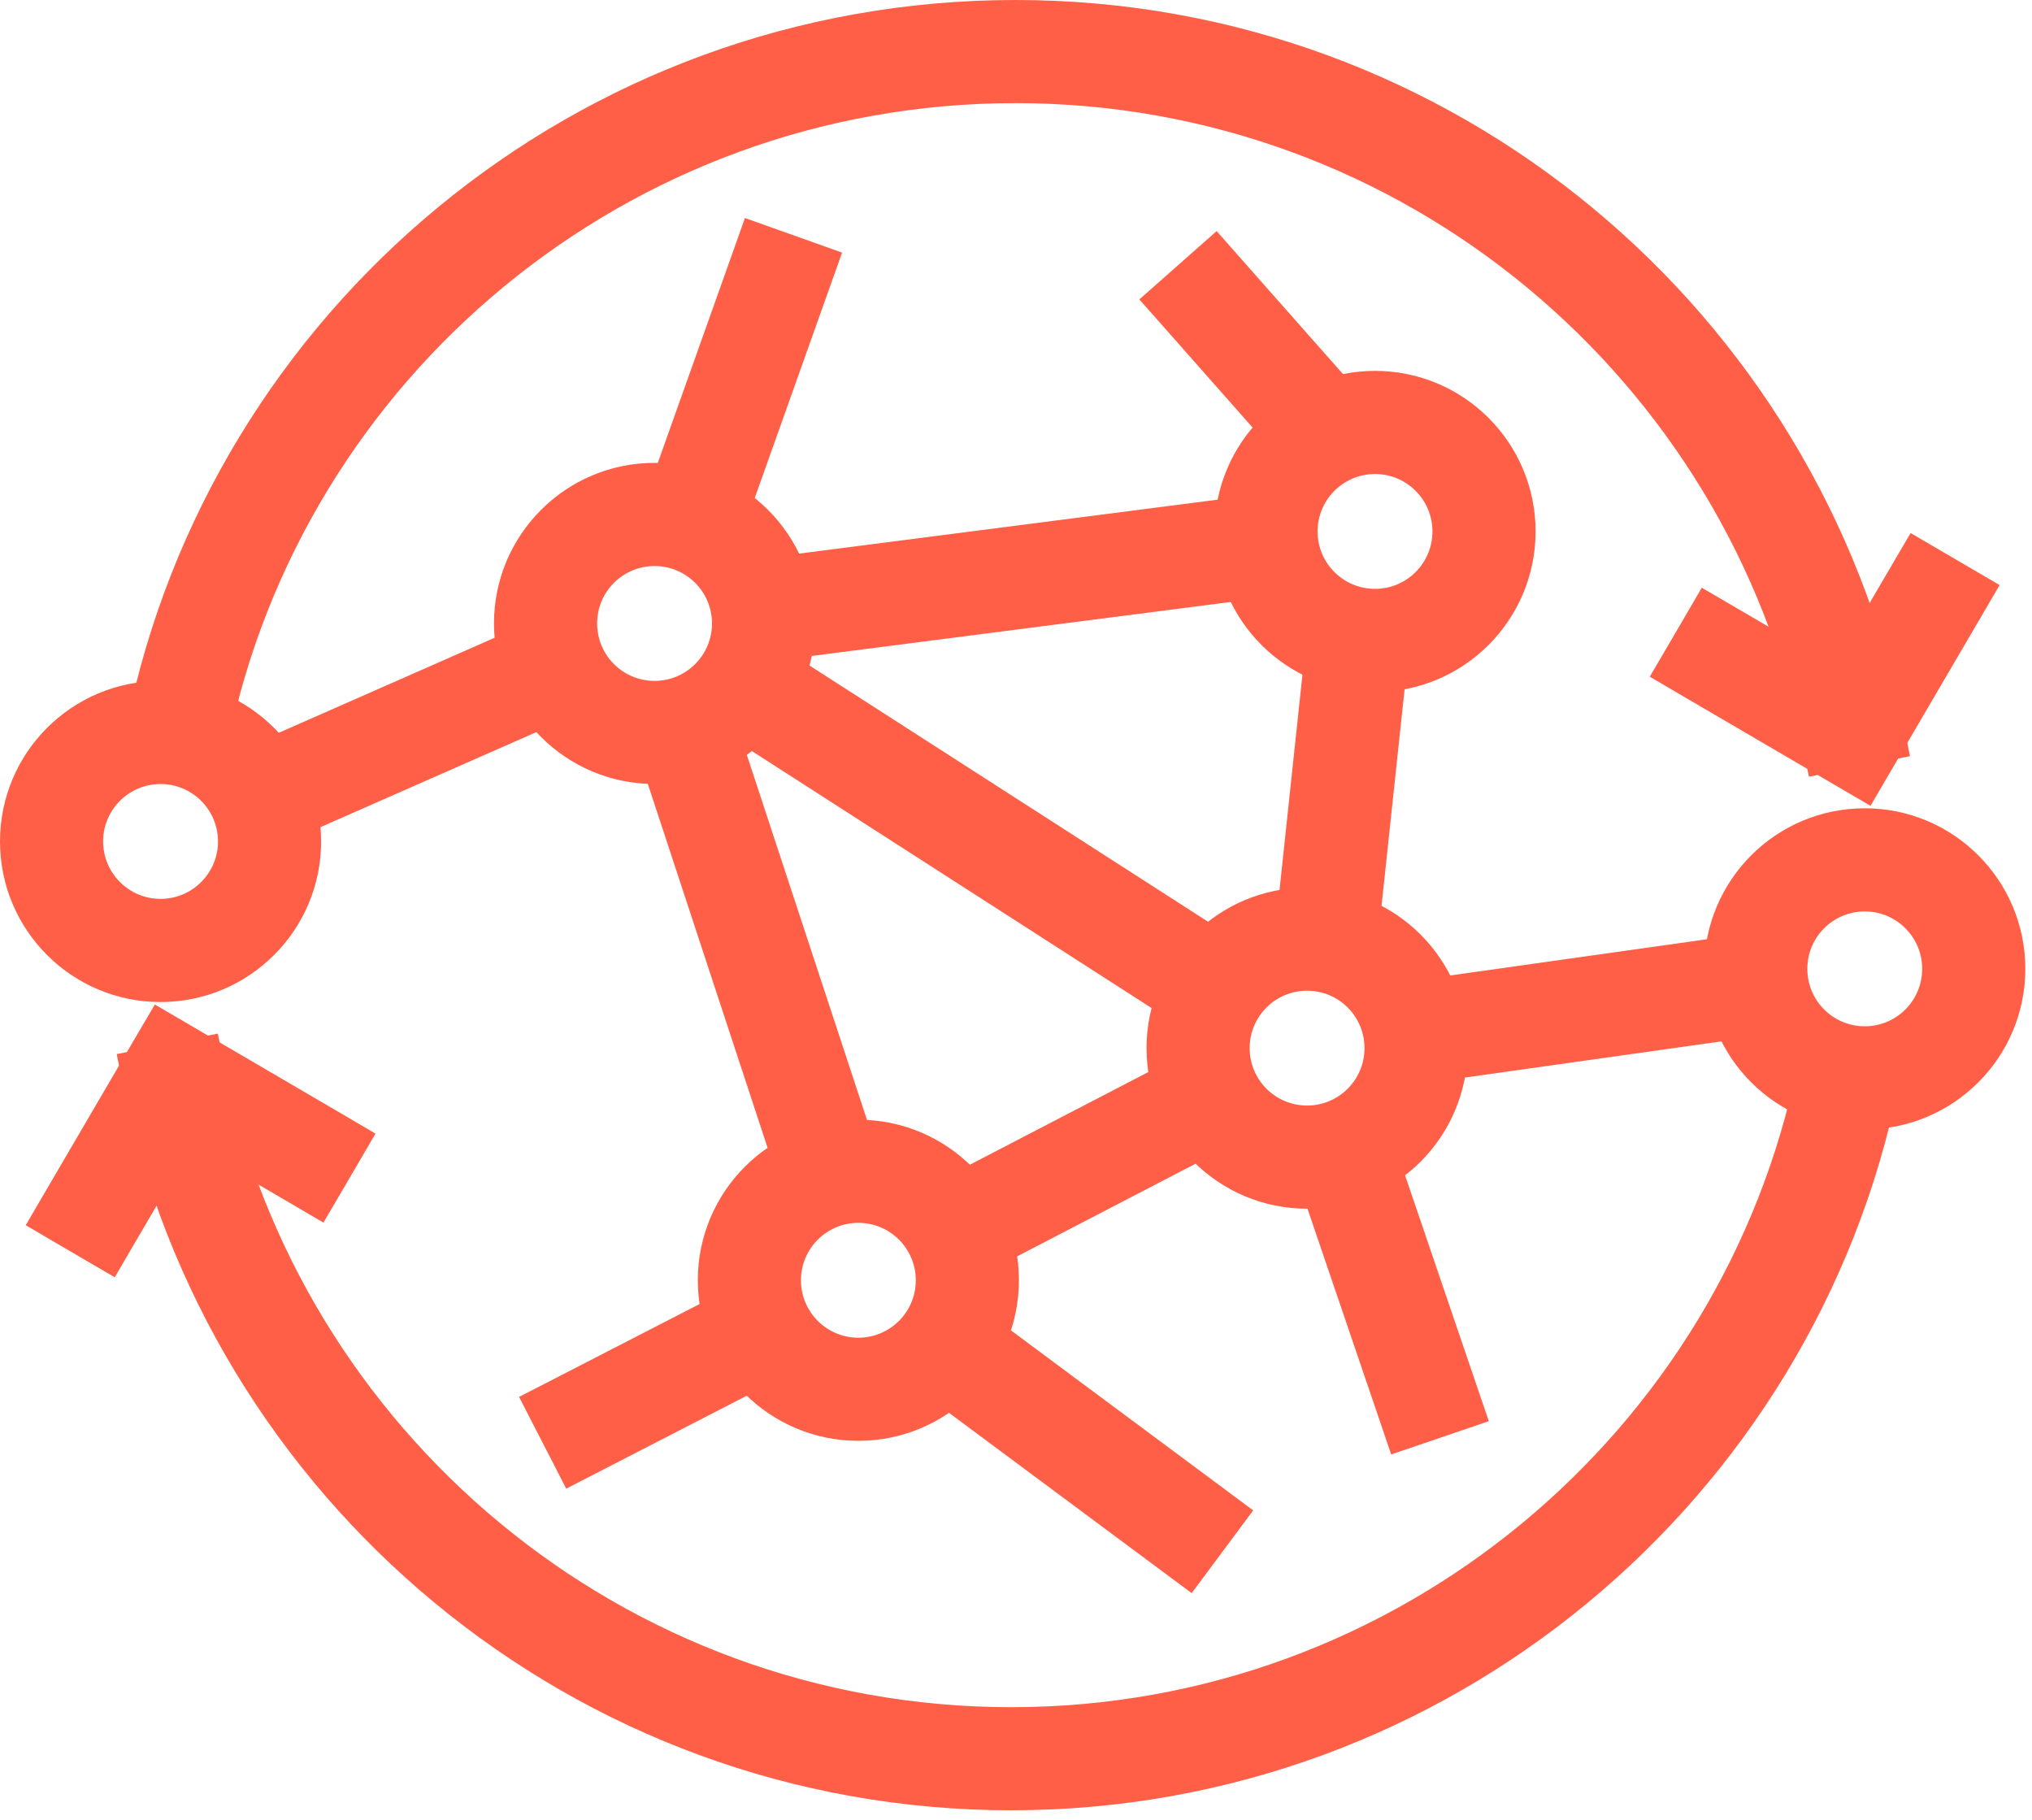
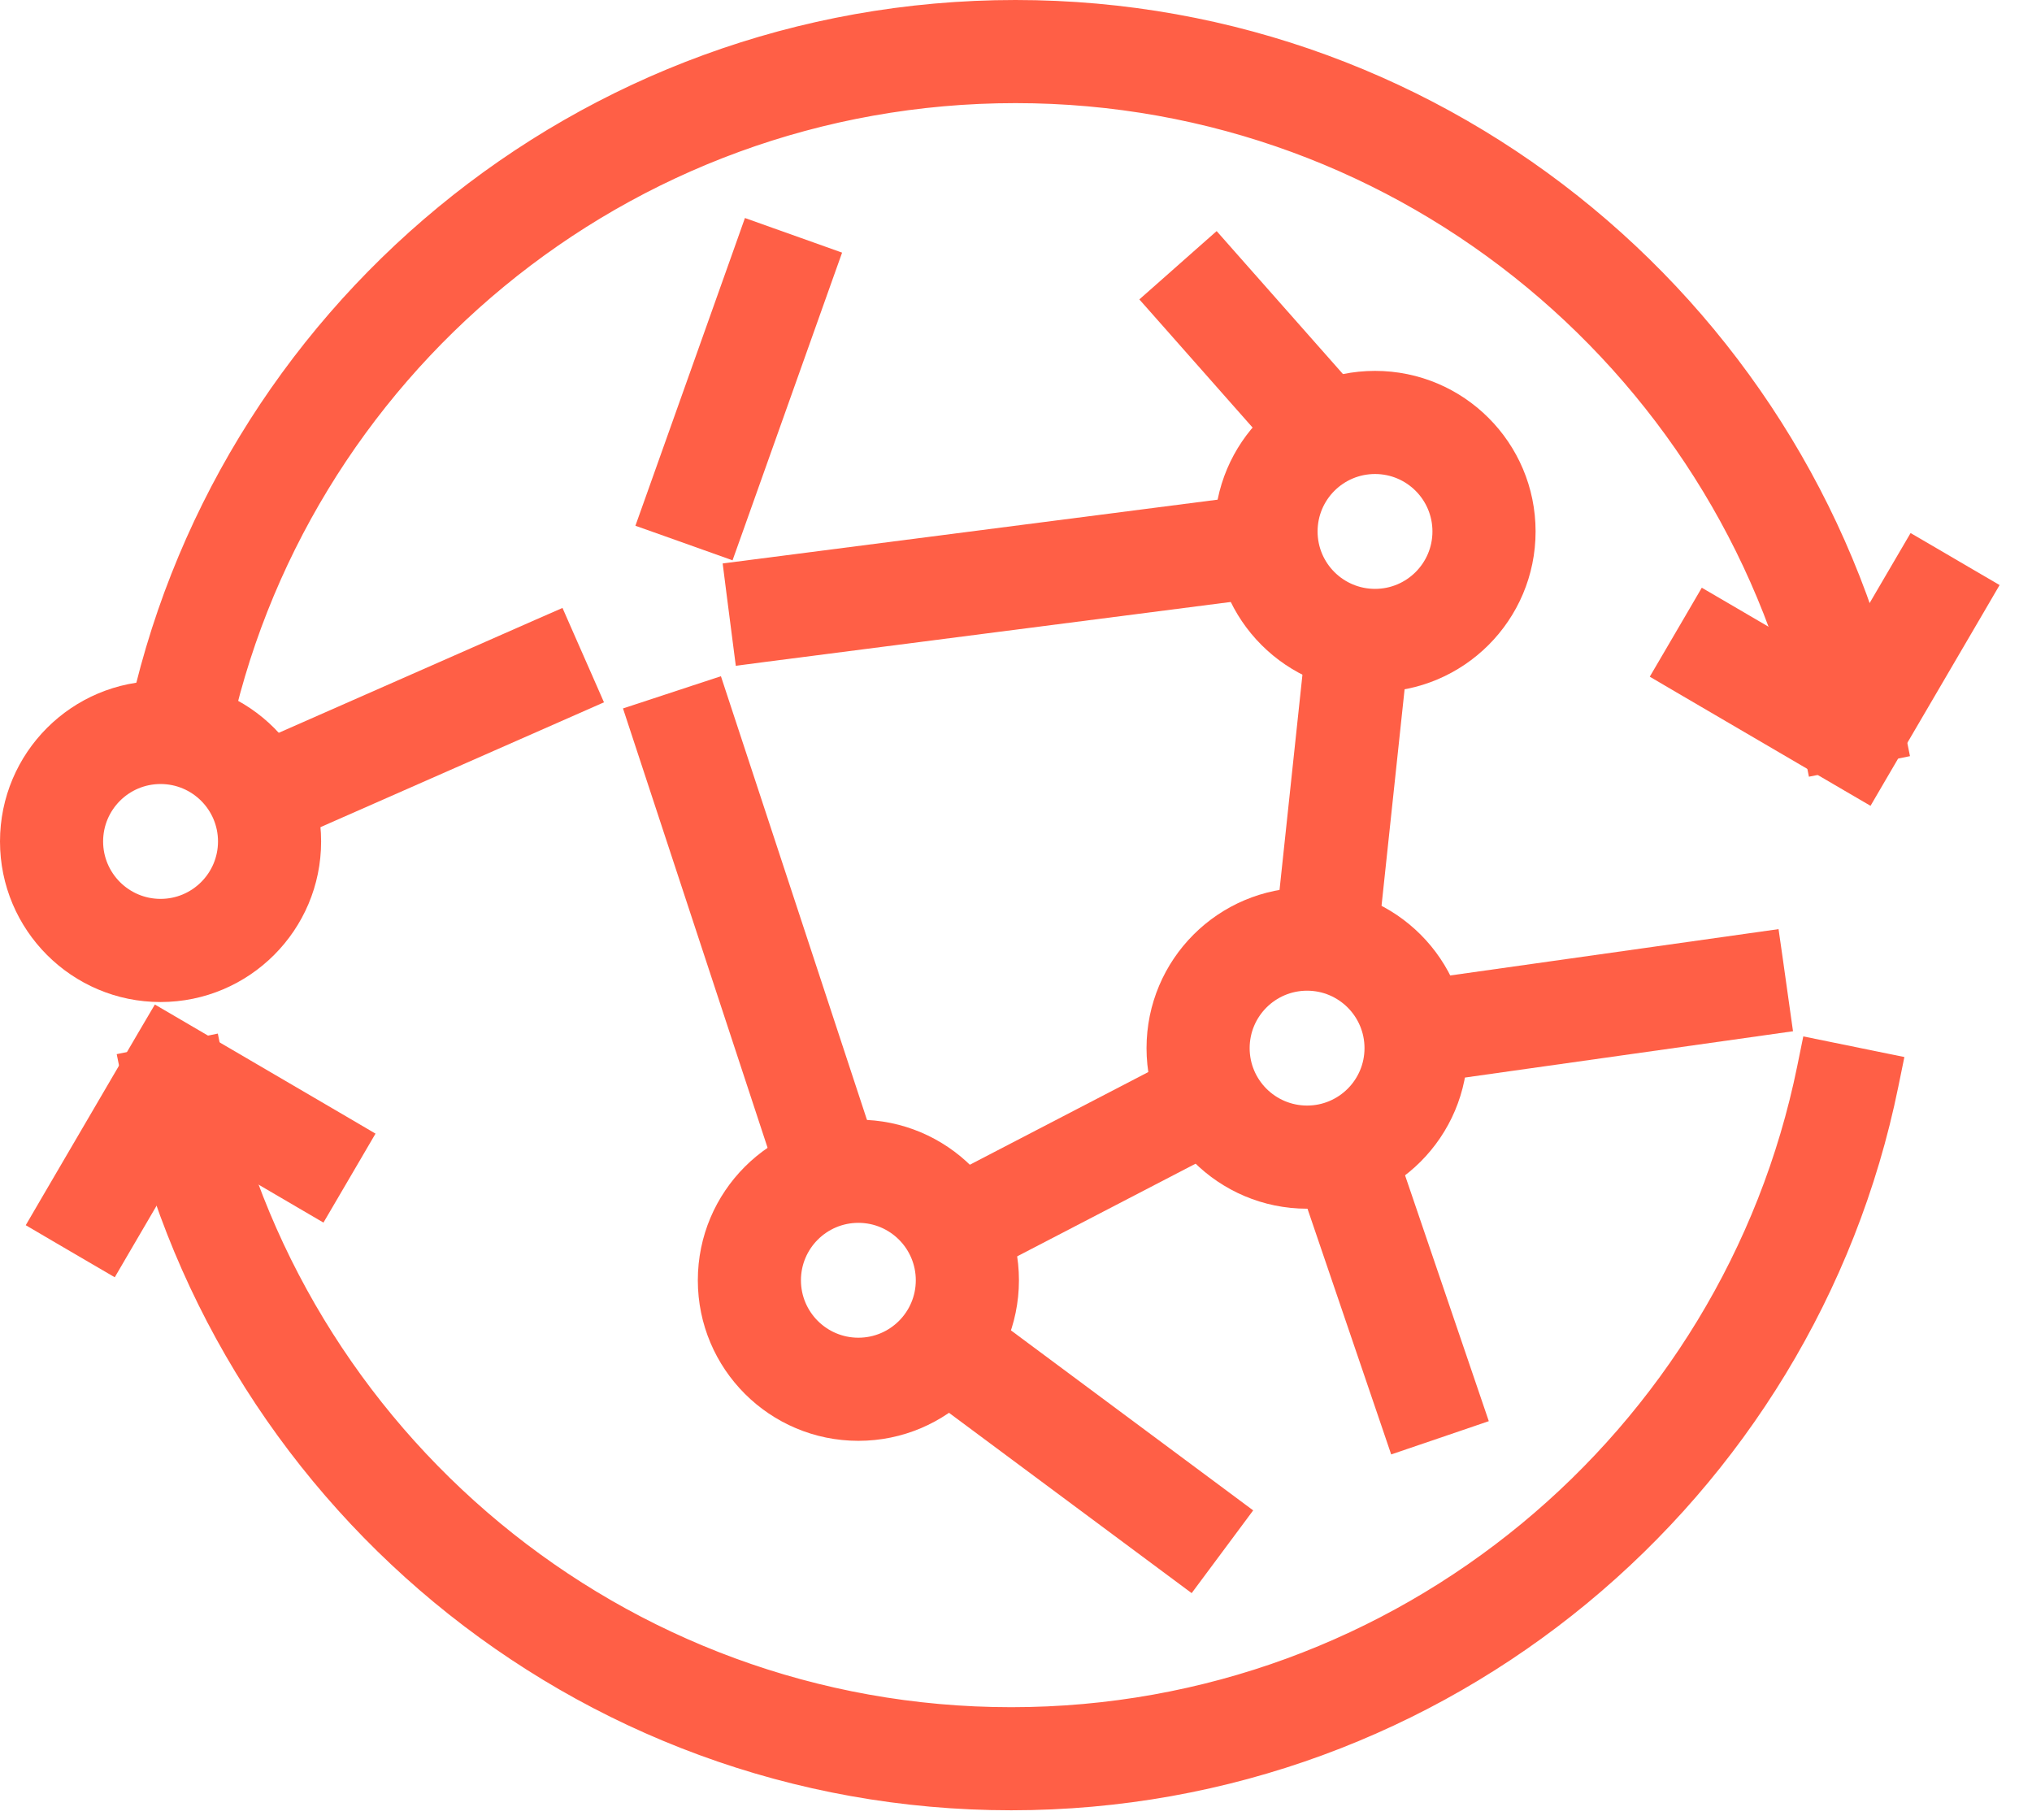
<svg xmlns="http://www.w3.org/2000/svg" width="67" height="60" viewBox="0 0 67 60" fill="none">
-   <path d="M21.582 15.761C24.229 15.762 26.376 17.908 26.376 20.555C26.376 23.203 24.229 25.348 21.582 25.348C18.935 25.348 16.788 23.203 16.788 20.555C16.788 17.908 18.935 15.761 21.582 15.761ZM21.582 18.162C20.26 18.162 19.189 19.233 19.189 20.555C19.189 21.877 20.26 22.949 21.582 22.949C22.904 22.949 23.976 21.877 23.976 20.555C23.976 19.233 22.904 18.162 21.582 18.162Z" fill="#FF5F46" stroke="#FF5F46" />
  <path d="M5.294 22.949C7.941 22.949 10.088 25.095 10.088 27.743C10.088 30.39 7.941 32.536 5.294 32.537C2.647 32.537 0.5 30.39 0.5 27.743C0.5 25.095 2.646 22.949 5.294 22.949ZM5.294 25.349C3.972 25.349 2.9 26.421 2.9 27.743C2.901 29.064 3.972 30.136 5.294 30.136C6.616 30.136 7.687 29.064 7.688 27.743C7.688 26.421 6.616 25.349 5.294 25.349Z" fill="#FF5F46" stroke="#FF5F46" />
  <path d="M45.338 12.728C47.985 12.728 50.132 14.874 50.132 17.522C50.132 20.169 47.985 22.316 45.338 22.316C42.691 22.316 40.544 20.169 40.544 17.522C40.544 14.874 42.69 12.728 45.338 12.728ZM45.338 15.128C44.016 15.128 42.944 16.2 42.944 17.522C42.944 18.844 44.016 19.915 45.338 19.915C46.66 19.915 47.731 18.843 47.731 17.522C47.731 16.2 46.66 15.128 45.338 15.128Z" fill="#FF5F46" stroke="#FF5F46" />
  <path d="M43.098 29.763C45.745 29.763 47.891 31.909 47.891 34.557C47.891 37.204 45.745 39.35 43.098 39.351C40.45 39.351 38.304 37.204 38.304 34.557C38.304 31.909 40.45 29.763 43.098 29.763ZM43.098 32.163C41.776 32.163 40.704 33.235 40.704 34.557C40.704 35.879 41.776 36.95 43.098 36.95C44.419 36.95 45.491 35.878 45.491 34.557C45.491 33.235 44.419 32.163 43.098 32.163Z" fill="#FF5F46" stroke="#FF5F46" />
  <path d="M28.303 37.417C30.95 37.417 33.097 39.563 33.097 42.211C33.096 44.858 30.95 47.004 28.303 47.004C25.655 47.004 23.509 44.858 23.509 42.211C23.509 39.563 25.655 37.417 28.303 37.417ZM28.303 39.817C26.981 39.817 25.909 40.889 25.909 42.211C25.909 43.532 26.981 44.604 28.303 44.604C29.625 44.604 30.696 43.532 30.696 42.211C30.696 40.889 29.625 39.817 28.303 39.817Z" fill="#FF5F46" stroke="#FF5F46" />
  <path d="M23.608 23.4L28.463 38.148L28.619 38.623L28.144 38.779L26.814 39.218L26.339 39.374L26.183 38.898L21.329 24.15L21.173 23.676L21.648 23.52L22.977 23.082L23.452 22.926L23.608 23.4Z" fill="#FF5F46" stroke="#FF5F46" />
  <path d="M42.103 17.23L42.282 18.619L42.347 19.114L41.851 19.179L25.189 21.325L24.693 21.39L24.629 20.894L24.45 19.505L24.387 19.009L24.883 18.945L41.544 16.798L42.04 16.734L42.103 17.23Z" fill="#FF5F46" stroke="#FF5F46" />
  <path d="M44.181 20.077L45.573 20.226L46.07 20.278L46.018 20.775L44.944 30.856L44.892 31.354L44.395 31.301L43.002 31.152L42.505 31.1L42.558 30.602L43.631 20.521L43.684 20.024L44.181 20.077Z" fill="#FF5F46" stroke="#FF5F46" />
-   <path d="M24.797 21.319L40.479 31.4L40.9 31.67L40.629 32.091L39.873 33.269L39.602 33.689L39.181 33.419L23.5 23.338L23.079 23.068L23.349 22.647L24.107 21.469L24.377 21.048L24.797 21.319Z" fill="#FF5F46" stroke="#FF5F46" />
  <path d="M45.4 37.577L48.294 46.071L48.455 46.544L47.981 46.706L46.656 47.157L46.183 47.318L46.022 46.844L43.128 38.35L42.967 37.877L43.44 37.716L44.766 37.264L45.239 37.103L45.4 37.577Z" fill="#FF5F46" stroke="#FF5F46" />
  <path d="M40.045 35.338L40.69 36.581L40.92 37.025L40.477 37.255L32.029 41.642L31.585 41.873L31.355 41.429L30.71 40.186L30.48 39.743L30.923 39.512L39.37 35.126L39.815 34.895L40.045 35.338Z" fill="#FF5F46" stroke="#FF5F46" />
-   <path d="M25.253 42.993L25.894 44.237L26.123 44.682L25.678 44.911L19.331 48.178L18.886 48.407L18.658 47.962L18.017 46.718L17.788 46.272L18.233 46.044L24.58 42.777L25.024 42.548L25.253 42.993Z" fill="#FF5F46" stroke="#FF5F46" />
  <path d="M25.337 7.995L26.656 8.464L27.127 8.632L26.959 9.103L24.019 17.364L23.851 17.835L23.38 17.667L22.061 17.197L21.59 17.03L21.758 16.559L24.699 8.298L24.866 7.827L25.337 7.995Z" fill="#FF5F46" stroke="#FF5F46" />
  <path d="M63.608 18.51L64.816 19.217L65.248 19.469L64.996 19.901L61.748 25.452L61.496 25.884L61.064 25.632L55.512 22.385L55.081 22.132L55.334 21.7L56.041 20.491L56.292 20.061L56.724 20.313L60.635 22.6L62.923 18.69L63.176 18.258L63.608 18.51Z" fill="#FF5F46" stroke="#FF5F46" />
  <path d="M33.483 0.5C47.695 0.5 59.564 10.622 62.289 24.05L62.388 24.54L61.898 24.64L60.525 24.918L60.036 25.018L59.937 24.527C57.434 12.193 46.528 2.9 33.483 2.9C20.435 2.9 9.532 12.15 7.03 24.435L6.93 24.925L6.44 24.825L5.068 24.546L4.578 24.446L4.678 23.956C7.403 10.571 19.276 0.5 33.483 0.5Z" fill="#FF5F46" stroke="#FF5F46" />
-   <path d="M61.486 27.149C64.133 27.149 66.28 29.296 66.28 31.943C66.28 34.59 64.133 36.736 61.486 36.736C58.839 36.736 56.692 34.591 56.692 31.943C56.692 29.296 58.838 27.149 61.486 27.149ZM61.486 29.55C60.164 29.55 59.092 30.621 59.092 31.943C59.092 33.265 60.164 34.337 61.486 34.337C62.808 34.337 63.879 33.265 63.879 31.943C63.879 30.621 62.808 29.55 61.486 29.55Z" fill="#FF5F46" stroke="#FF5F46" />
  <path d="M5.715 34.054L11.267 37.301L11.698 37.554L11.446 37.985L10.739 39.193L10.486 39.625L10.055 39.373L6.144 37.084L3.856 40.996L3.604 41.428L3.172 41.176L1.963 40.469L1.532 40.216L1.784 39.784L5.031 34.232L5.284 33.802L5.715 34.054Z" fill="#FF5F46" stroke="#FF5F46" />
  <path d="M6.89 35.158C9.393 47.492 20.299 56.786 33.343 56.786C46.344 56.786 57.248 47.536 59.749 35.251L59.849 34.76L60.339 34.86L61.711 35.14L62.202 35.24L62.102 35.729C59.377 49.112 47.505 59.185 33.343 59.185C19.132 59.185 7.262 49.063 4.538 35.635L4.438 35.145L4.928 35.045L6.3 34.767L6.791 34.667L6.89 35.158Z" fill="#FF5F46" stroke="#FF5F46" />
  <path d="M31.865 43.394L40.219 49.601L40.621 49.9L40.323 50.301L39.488 51.424L39.189 51.826L38.788 51.528L30.434 45.321L30.033 45.023L30.331 44.622L31.166 43.498L31.463 43.096L31.865 43.394Z" fill="#FF5F46" stroke="#FF5F46" />
  <path d="M58.29 31.693L58.485 33.08L58.555 33.575L58.06 33.645L46.812 35.232L46.317 35.301L46.247 34.806L46.051 33.419L45.981 32.924L46.476 32.855L57.724 31.268L58.219 31.198L58.29 31.693Z" fill="#FF5F46" stroke="#FF5F46" />
  <path d="M18.491 21.16L19.055 22.441L19.256 22.899L18.798 23.101L9.044 27.395L8.586 27.596L8.385 27.138L7.821 25.856L7.62 25.399L8.078 25.197L17.831 20.903L18.29 20.702L18.491 21.16Z" fill="#FF5F46" stroke="#FF5F46" />
  <path d="M40.403 8.7L44.65 13.506L44.981 13.881L44.606 14.212L43.557 15.139L43.182 15.47L42.851 15.096L38.604 10.289L38.273 9.915L38.648 9.584L39.697 8.656L40.072 8.325L40.403 8.7Z" fill="#FF5F46" stroke="#FF5F46" />
</svg>